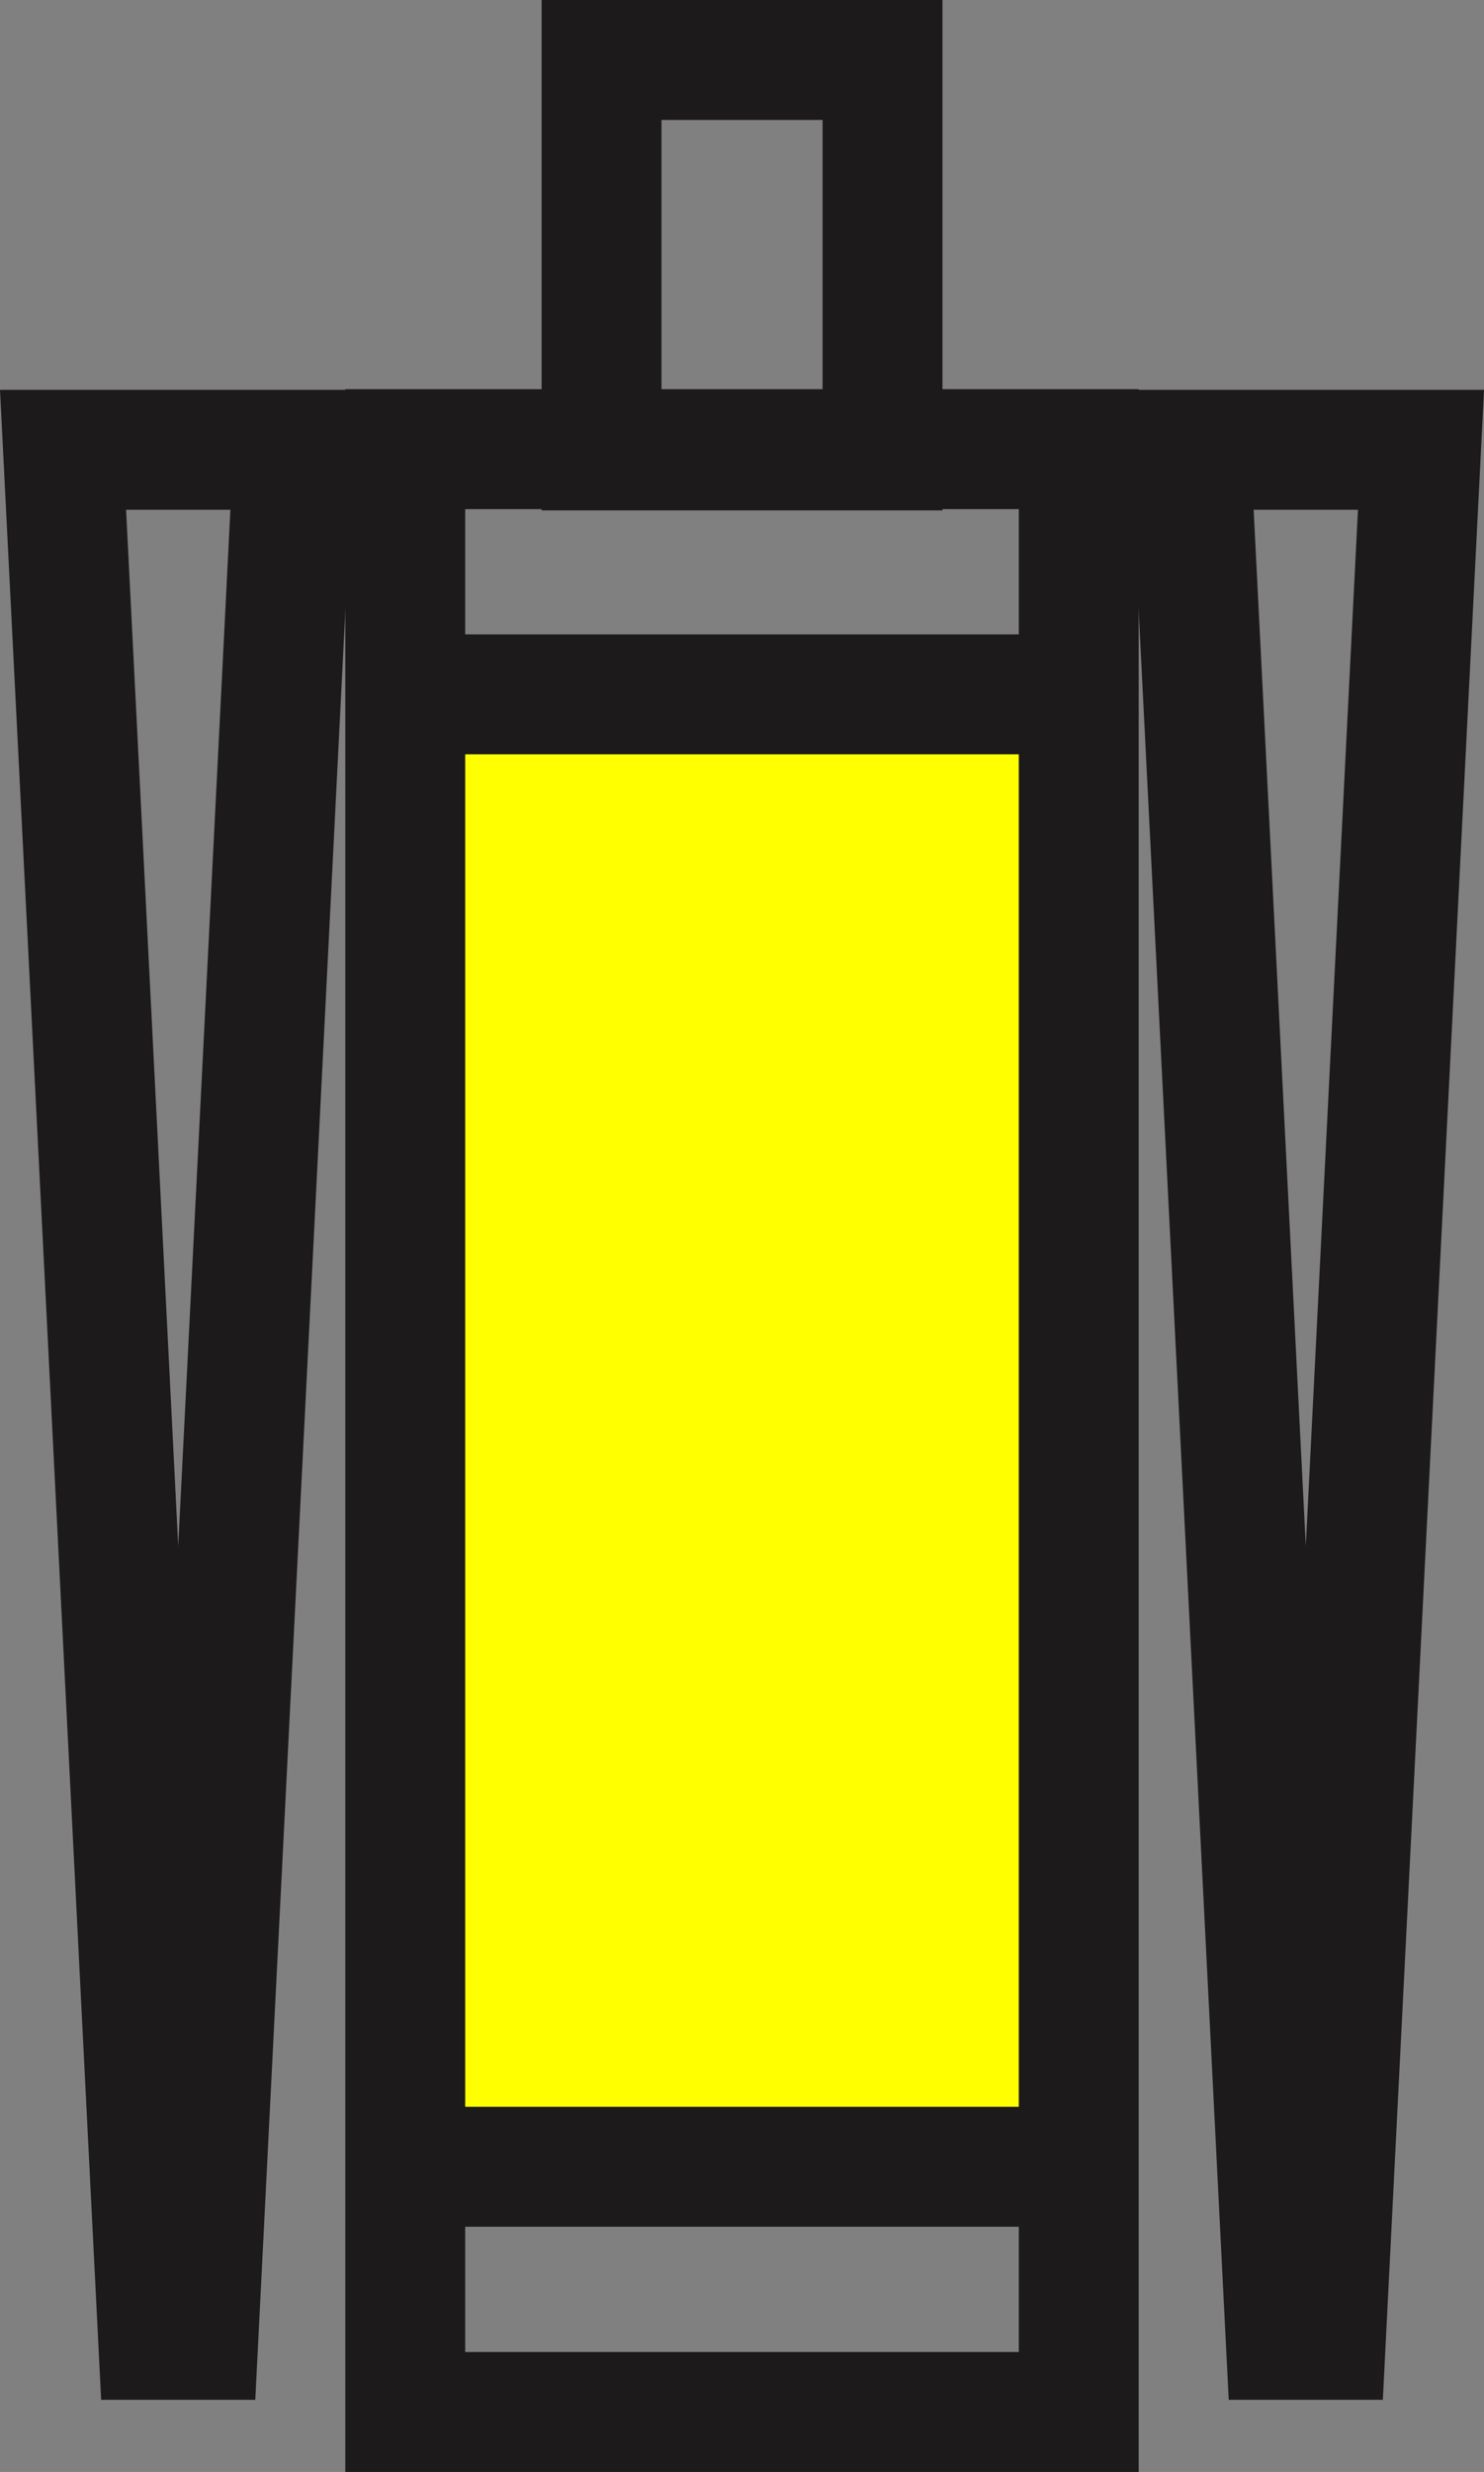
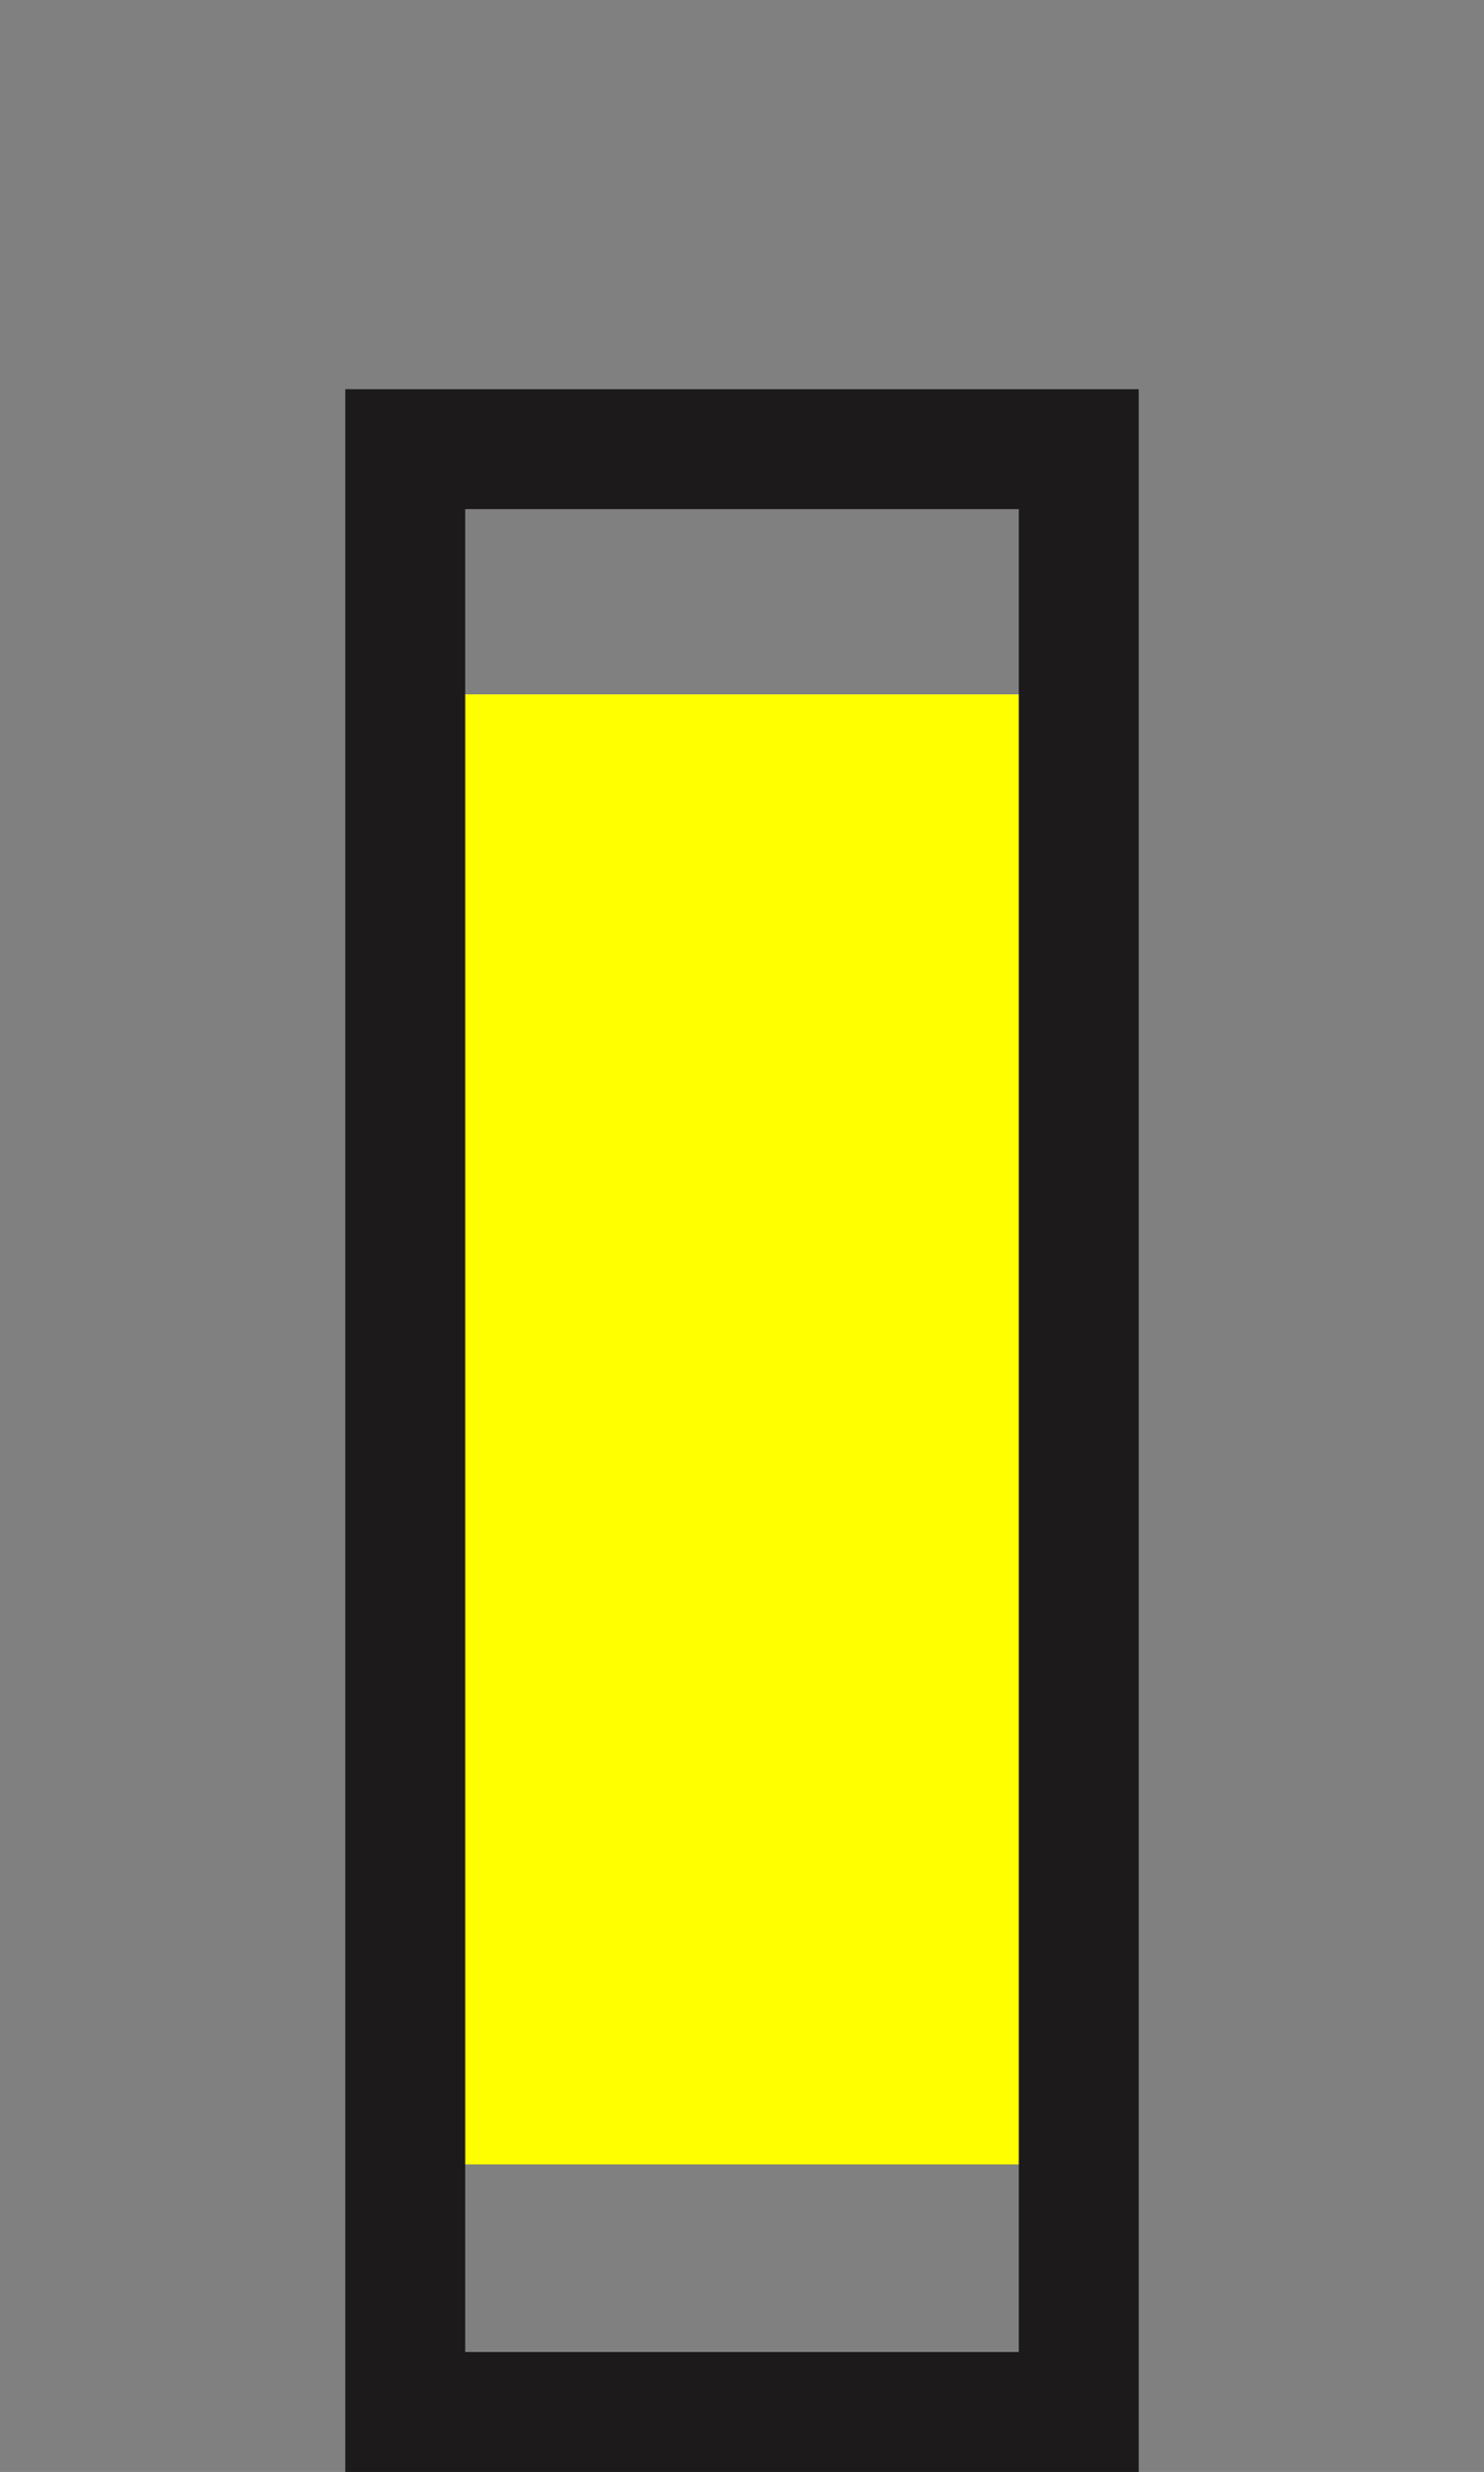
<svg xmlns="http://www.w3.org/2000/svg" id="Calque_2" data-name="Calque 2" viewBox="0 0 396.15 659.5">
  <rect x="0" y="0" width="396.15" height="659.5" fill="#808080" stroke="none" />
  <defs>
    <style>
      .cls-1 {
        fill: none;
      }

      .cls-1, .cls-2 {
        stroke: #1c1a1a;
        stroke-width: 32px;
      }

      .cls-2, .cls-3 {
        fill: #ff0;
      }
    </style>
  </defs>
  <g id="Calque_5" data-name="Calque 5">
    <g>
      <g>
        <polygon class="cls-3" points="287.83 577.45 107.83 577.45 108.33 185.25 288.33 185.25 287.83 577.45" />
-         <line class="cls-2" x1="108.33" y1="185.25" x2="288.33" y2="185.25" />
-         <line class="cls-2" x1="108.33" y1="578.08" x2="288.33" y2="578.08" />
      </g>
      <rect class="cls-1" x="108.18" y="119.83" width="179.79" height="523.67" />
-       <rect class="cls-1" x="160.58" y="16" width="75" height="104.17" />
-       <polygon class="cls-1" points="317.83 120 343.22 624.25 353.93 624.25 379.33 120 317.83 120" />
-       <polygon class="cls-1" points="16.83 120 42.22 624.25 52.93 624.25 78.33 120 16.83 120" />
    </g>
  </g>
</svg>